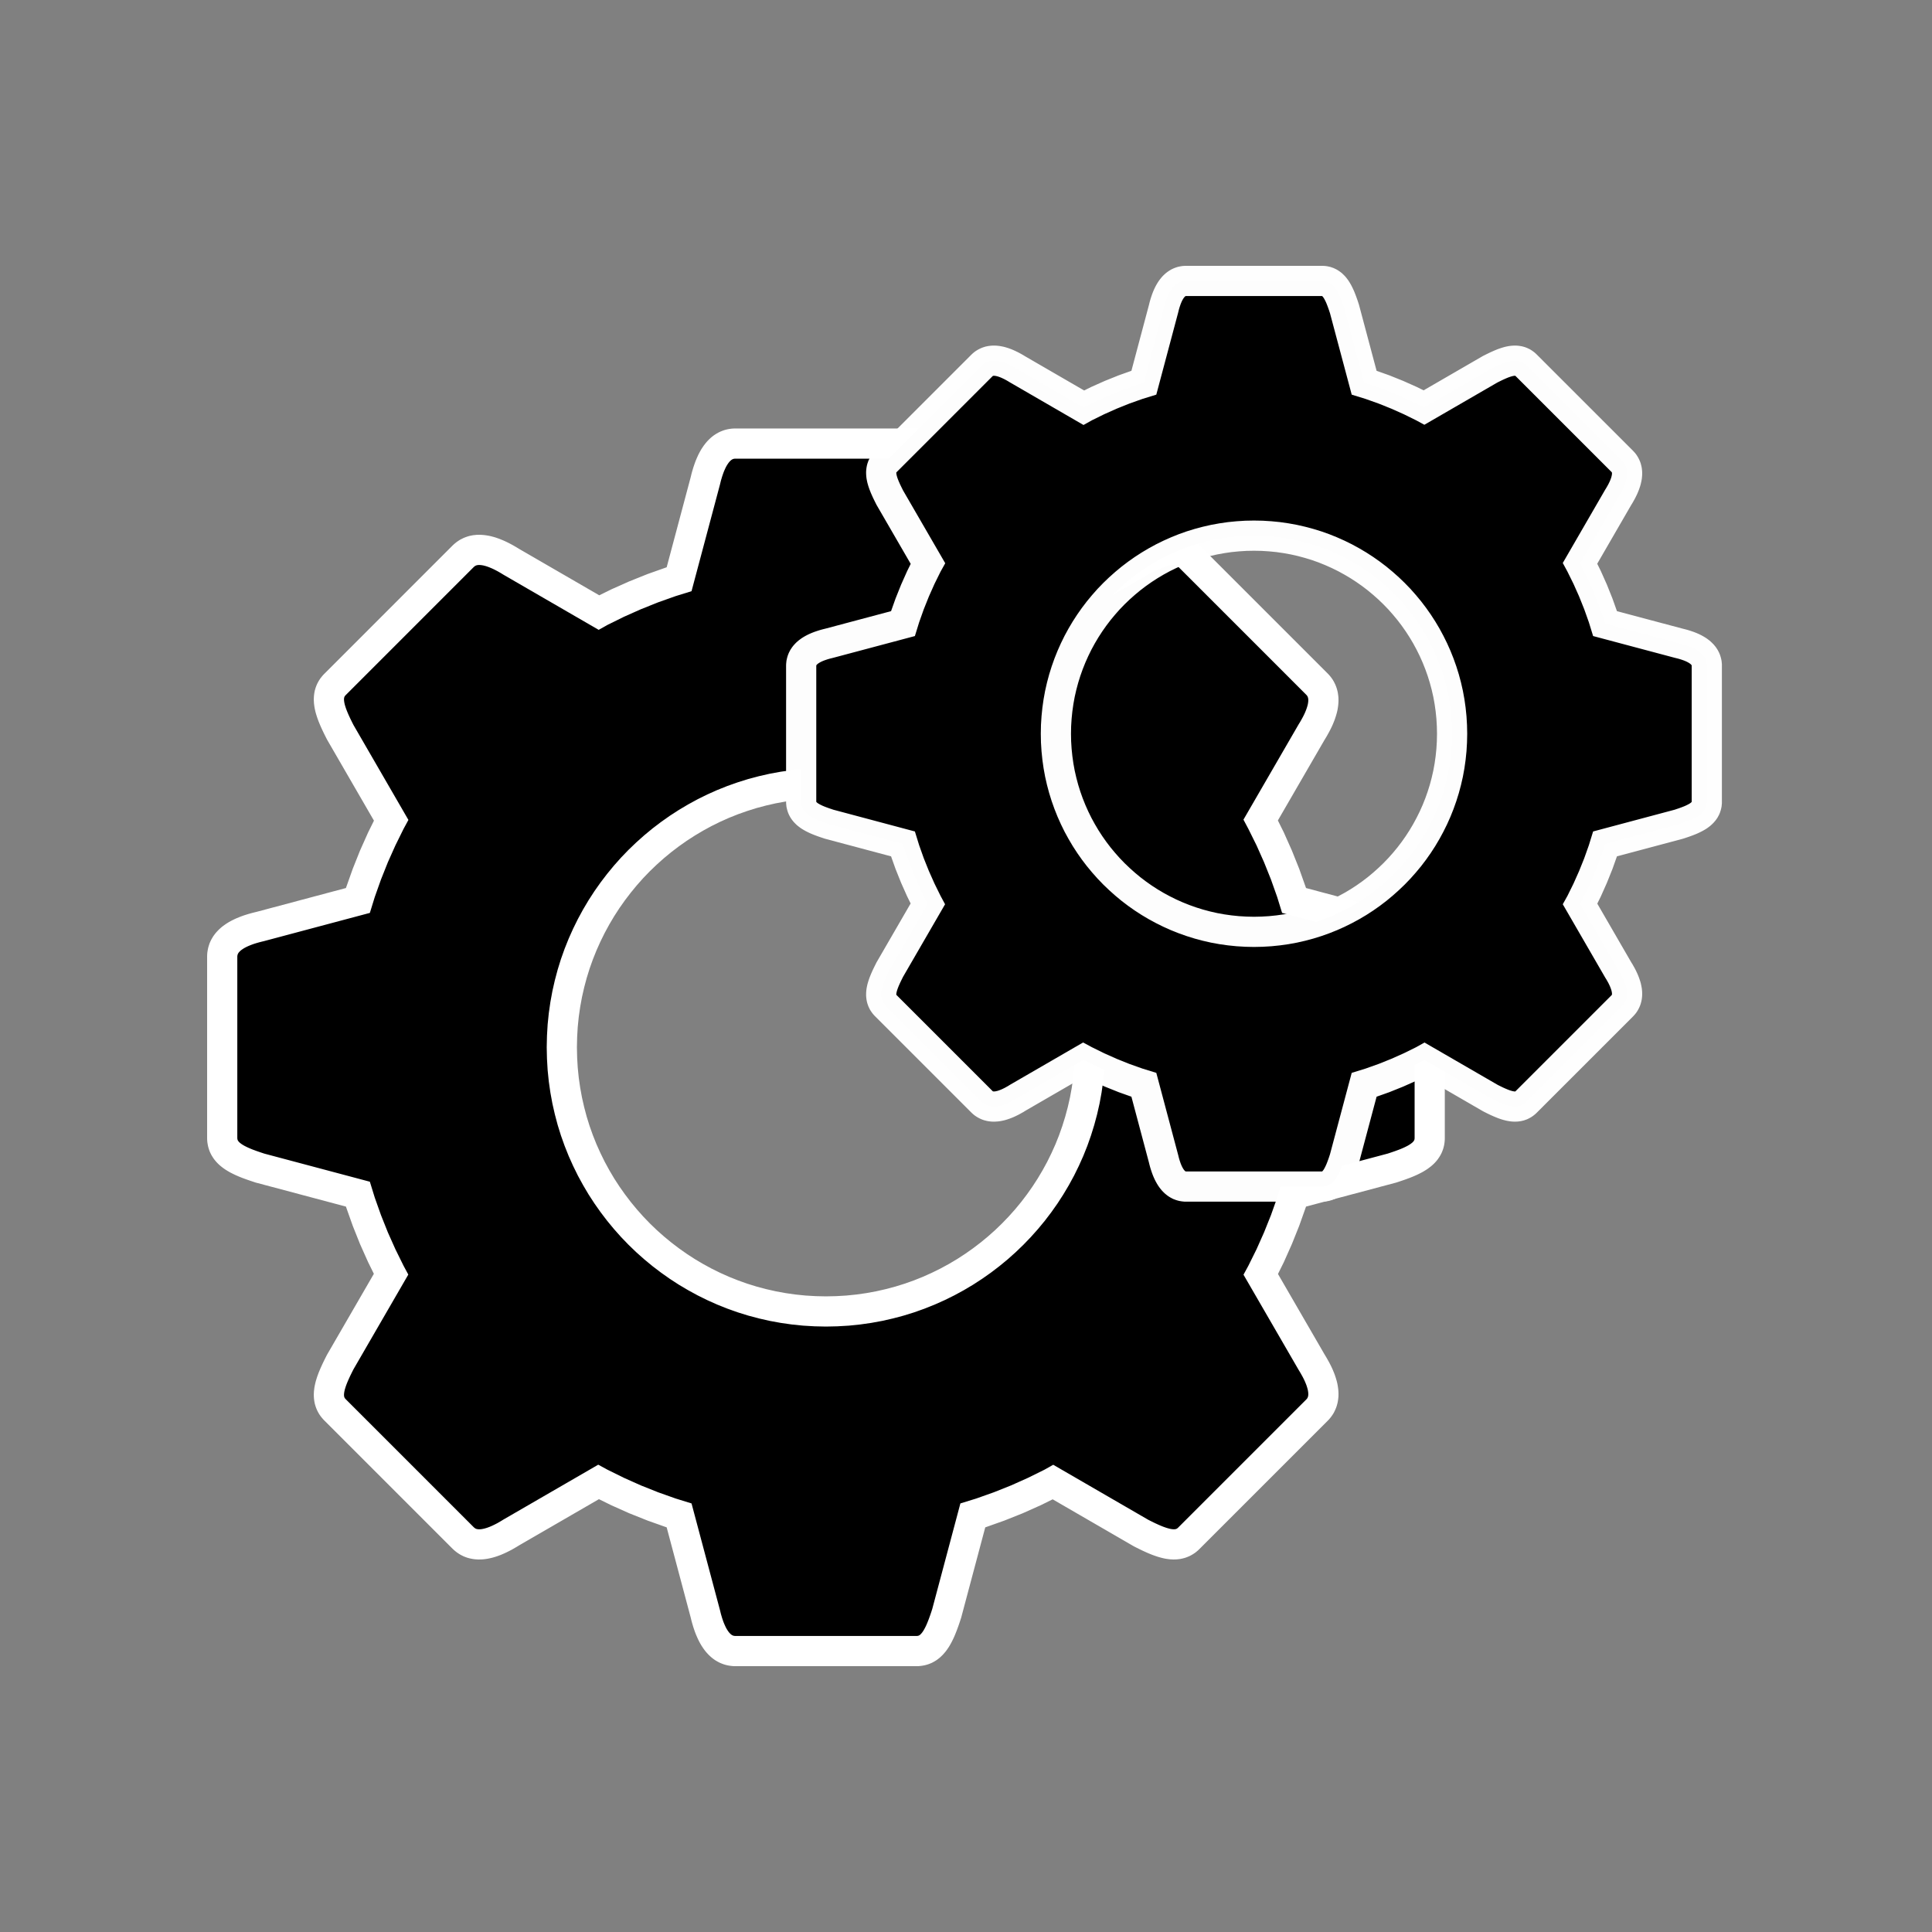
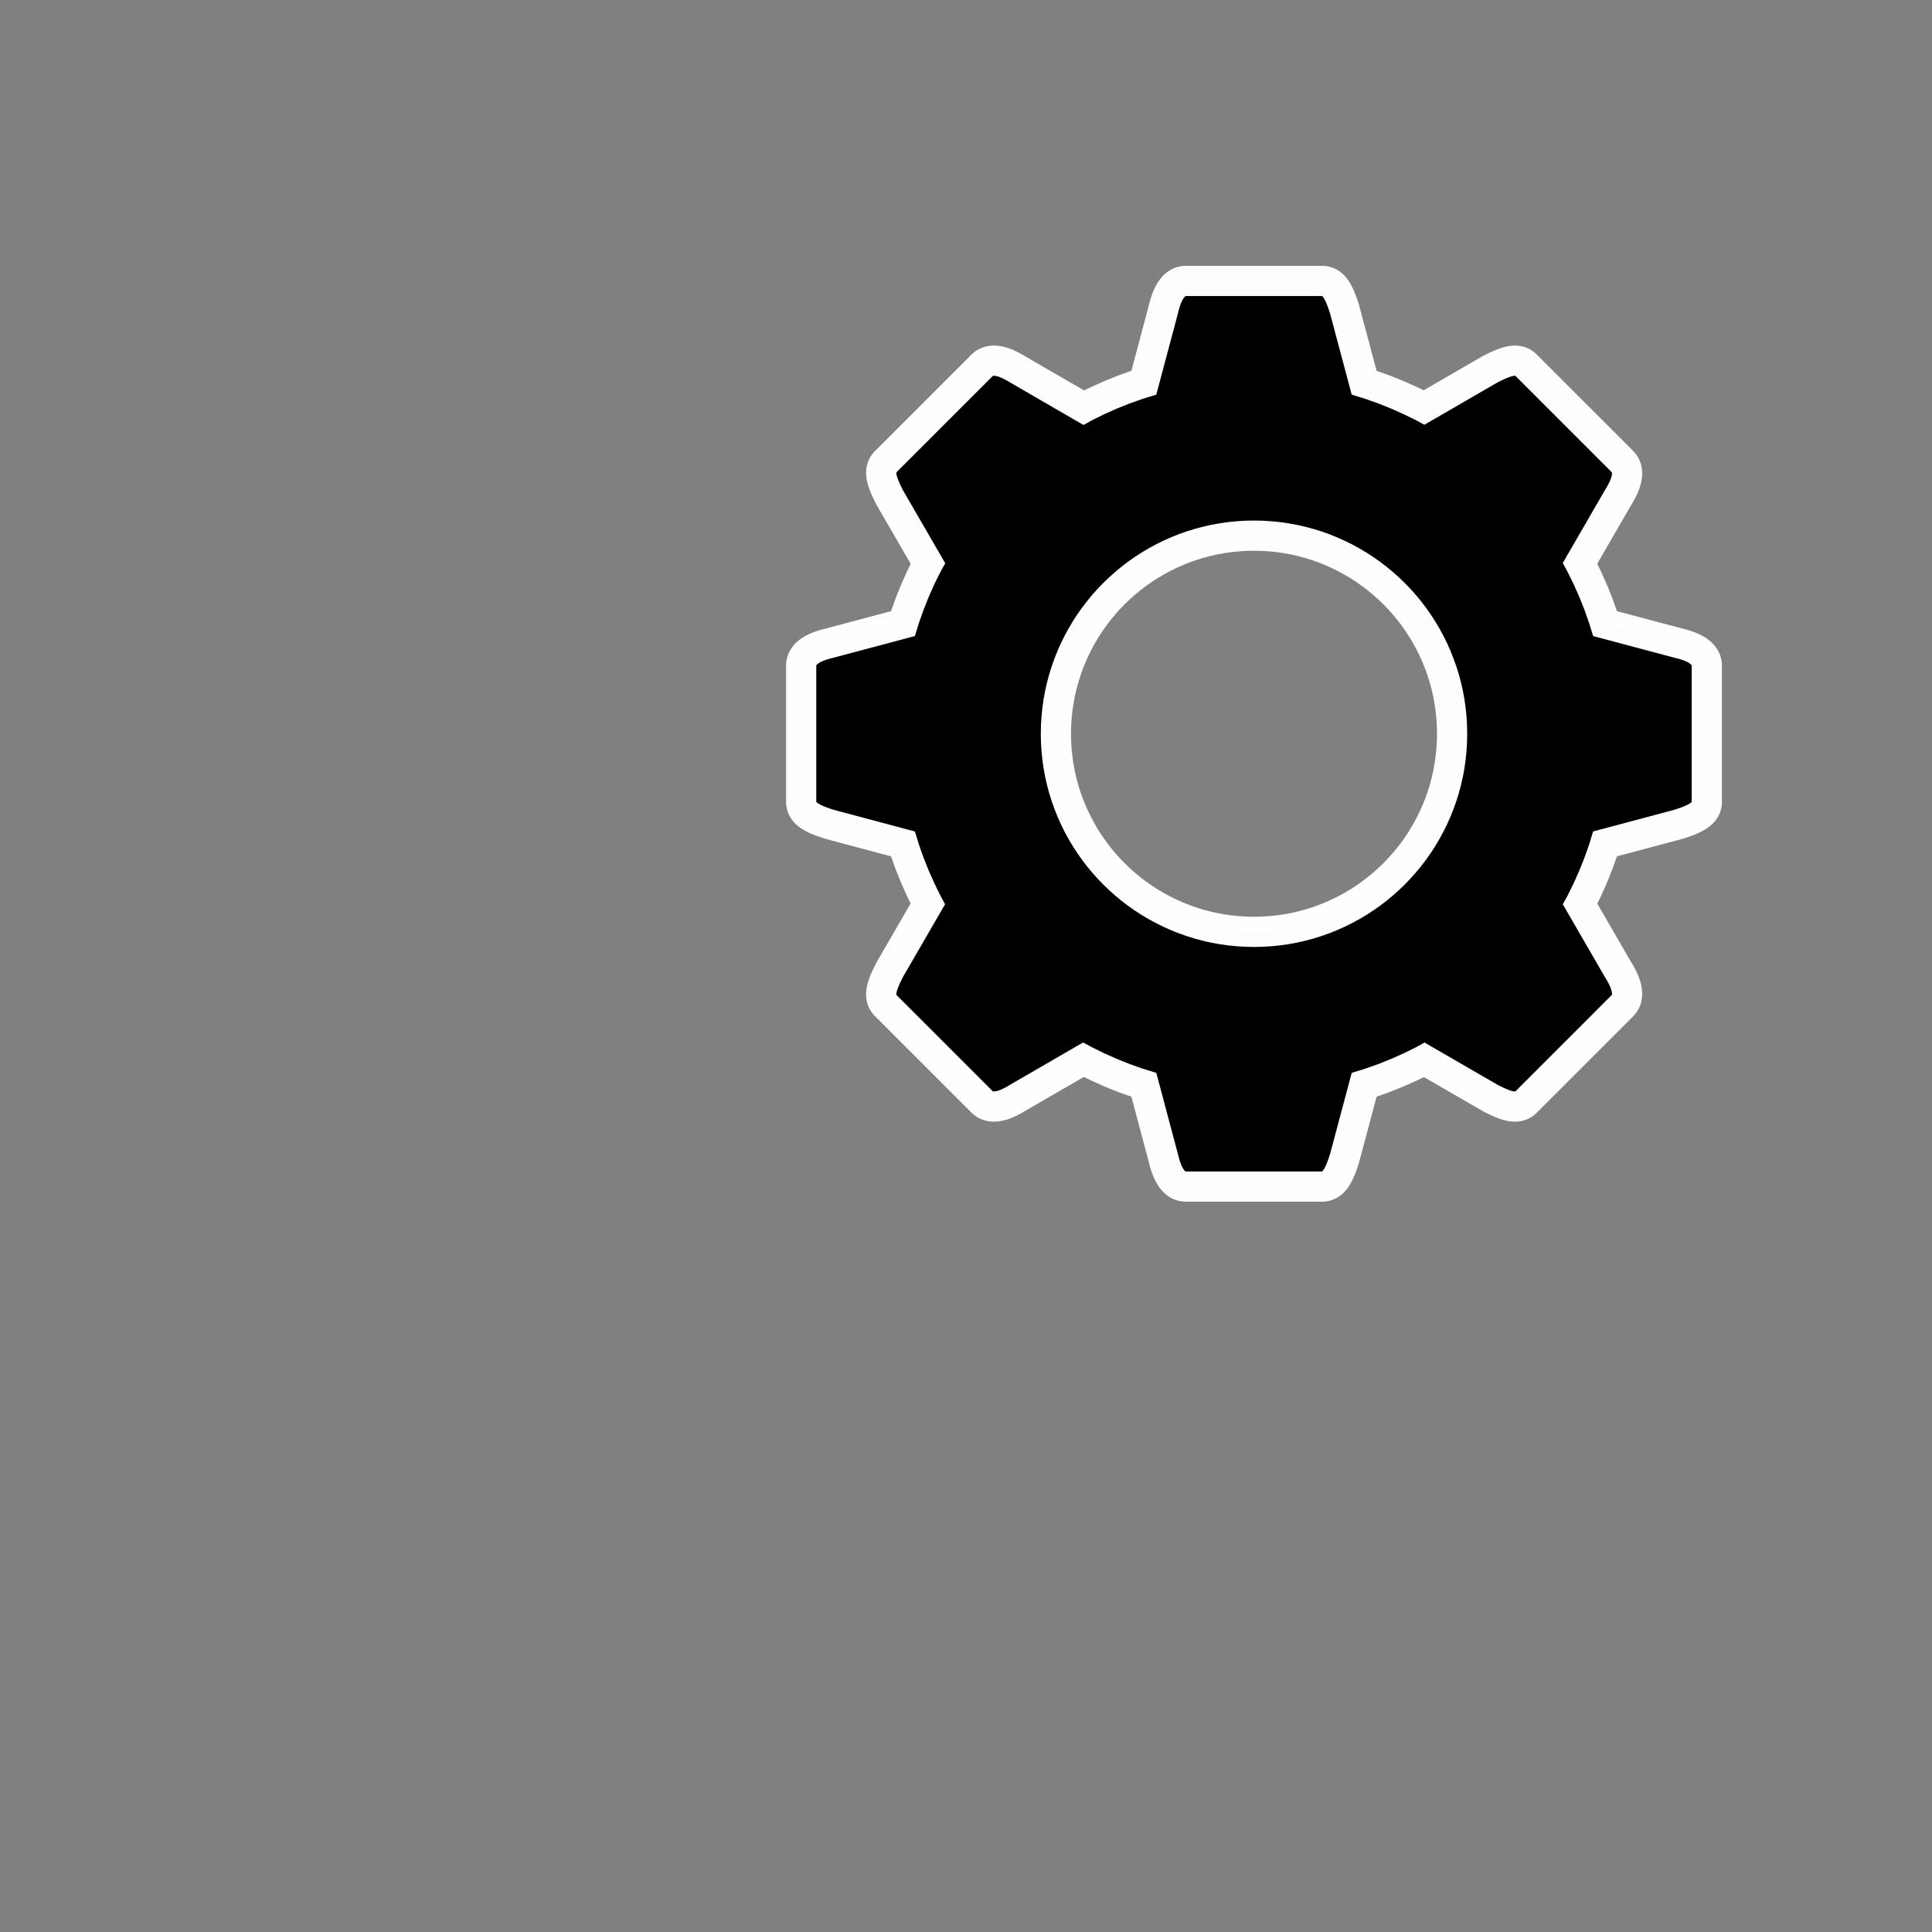
<svg xmlns="http://www.w3.org/2000/svg" xmlns:xlink="http://www.w3.org/1999/xlink" version="1.1" preserveAspectRatio="xMidYMid meet" viewBox="0 0 640 640" width="640" height="640">
  <rect x="0" y="0" width="640" height="640" fill="#808080" stroke="none" />
  <defs>
-     <path d="M304.42 146.98L304.8 147.03L305.17 147.1L305.54 147.19L305.89 147.3L306.23 147.43L306.56 147.57L306.88 147.74L307.19 147.92L307.49 148.12L307.78 148.33L308.07 148.56L308.34 148.81L308.61 149.07L308.87 149.35L309.12 149.64L309.37 149.95L309.61 150.27L309.84 150.6L310.07 150.95L310.29 151.3L310.5 151.67L310.71 152.06L310.92 152.45L311.12 152.85L311.32 153.27L311.51 153.69L311.7 154.13L311.88 154.57L312.06 155.03L312.24 155.49L312.42 155.96L312.59 156.43L312.77 156.92L312.94 157.41L313.11 157.91L313.28 158.41L313.44 158.92L313.61 159.44L322.26 191.88L324.98 192.72L330.98 194.85L336.87 197.21L342.64 199.78L348.29 202.57L348.76 202.82L377.91 185.95L378.39 185.71L378.87 185.46L379.35 185.23L379.82 184.99L380.29 184.77L380.75 184.55L381.22 184.33L381.67 184.13L382.13 183.93L382.57 183.74L383.02 183.55L383.46 183.38L383.9 183.21L384.33 183.06L384.76 182.91L385.18 182.78L385.6 182.66L386.01 182.55L386.42 182.45L386.83 182.37L387.23 182.3L387.62 182.24L388.01 182.2L388.4 182.17L388.78 182.16L389.15 182.16L389.52 182.18L389.88 182.22L390.24 182.28L390.6 182.35L390.95 182.44L391.29 182.55L391.62 182.68L391.96 182.83L392.28 183L392.6 183.19L392.92 183.41L393.22 183.64L393.53 183.9L393.82 184.18L436.25 226.61L436.53 226.91L436.79 227.21L437.03 227.52L437.25 227.84L437.45 228.17L437.62 228.5L437.78 228.84L437.92 229.19L438.04 229.54L438.14 229.9L438.23 230.26L438.29 230.63L438.34 231.01L438.38 231.39L438.39 231.77L438.39 232.16L438.37 232.56L438.34 232.96L438.29 233.36L438.23 233.77L438.16 234.19L438.07 234.6L437.96 235.02L437.84 235.45L437.71 235.87L437.57 236.3L437.42 236.73L437.25 237.17L437.07 237.61L436.89 238.05L436.69 238.49L436.48 238.93L436.26 239.38L436.03 239.82L435.79 240.27L435.54 240.72L435.29 241.17L435.03 241.62L434.76 242.07L434.48 242.52L417.63 271.62L417.97 272.26L420.77 277.91L423.34 283.68L425.7 289.57L427.83 295.57L428.67 298.29L461.11 306.94L461.63 307.06L462.14 307.19L462.64 307.32L463.14 307.46L463.63 307.6L464.12 307.75L464.59 307.9L465.06 308.06L465.52 308.23L465.98 308.4L466.42 308.58L466.86 308.76L467.28 308.95L467.7 309.15L468.1 309.35L468.49 309.56L468.88 309.77L469.25 310L469.6 310.23L469.95 310.47L470.28 310.71L470.6 310.96L470.91 311.22L471.2 311.49L471.48 311.77L471.74 312.05L471.99 312.34L472.22 312.64L472.43 312.95L472.63 313.27L472.81 313.6L472.98 313.93L473.12 314.27L473.25 314.63L473.36 314.99L473.45 315.36L473.52 315.74L473.57 316.13L473.6 316.53L473.61 316.94L473.61 376.94L473.6 377.34L473.57 377.74L473.52 378.12L473.45 378.5L473.36 378.86L473.25 379.21L473.12 379.55L472.98 379.88L472.81 380.2L472.63 380.51L472.43 380.81L472.22 381.11L471.99 381.39L471.74 381.67L471.48 381.94L471.2 382.2L470.91 382.45L470.6 382.69L470.28 382.93L469.95 383.17L469.6 383.39L469.25 383.61L468.88 383.83L468.49 384.04L468.1 384.24L467.7 384.44L467.28 384.64L466.86 384.83L466.42 385.02L465.98 385.21L465.52 385.39L465.06 385.57L464.59 385.74L464.12 385.92L463.63 386.09L463.14 386.26L462.64 386.43L462.14 386.6L461.63 386.77L461.11 386.94L428.67 395.58L427.83 398.3L425.7 404.3L423.34 410.19L420.77 415.96L417.97 421.61L417.66 422.18L434.48 451.23L434.76 451.69L435.03 452.14L435.29 452.59L435.54 453.04L435.79 453.48L436.03 453.93L436.26 454.38L436.48 454.82L436.69 455.27L436.89 455.71L437.07 456.15L437.25 456.58L437.42 457.02L437.57 457.45L437.71 457.88L437.84 458.31L437.96 458.73L438.07 459.15L438.16 459.57L438.23 459.98L438.29 460.39L438.34 460.79L438.37 461.19L438.39 461.59L438.39 461.98L438.38 462.37L438.34 462.75L438.29 463.12L438.23 463.49L438.14 463.86L438.04 464.22L437.92 464.57L437.78 464.91L437.62 465.25L437.45 465.59L437.25 465.91L437.03 466.23L436.79 466.54L436.53 466.85L436.25 467.14L393.82 509.57L393.53 509.85L393.22 510.11L392.92 510.35L392.6 510.56L392.28 510.75L391.96 510.92L391.62 511.07L391.29 511.2L390.95 511.31L390.6 511.4L390.24 511.48L389.88 511.53L389.52 511.57L389.15 511.59L388.78 511.6L388.4 511.58L388.01 511.56L387.62 511.51L387.23 511.46L386.83 511.39L386.42 511.3L386.01 511.2L385.6 511.09L385.18 510.97L384.76 510.84L384.33 510.69L383.9 510.54L383.46 510.38L383.02 510.2L382.57 510.02L382.13 509.83L381.67 509.63L381.22 509.42L380.75 509.21L380.29 508.99L379.82 508.76L379.35 508.53L378.87 508.29L378.39 508.05L377.91 507.8L348.86 490.98L348.29 491.3L342.64 494.09L336.87 496.67L330.98 499.02L324.98 501.15L322.26 501.99L313.61 534.44L313.44 534.95L313.28 535.46L313.11 535.96L312.94 536.46L312.77 536.95L312.59 537.44L312.42 537.92L312.24 538.39L312.06 538.85L311.88 539.3L311.7 539.74L311.51 540.18L311.32 540.6L311.12 541.02L310.92 541.42L310.71 541.82L310.5 542.2L310.29 542.57L310.07 542.93L309.84 543.27L309.61 543.61L309.37 543.93L309.12 544.23L308.87 544.52L308.61 544.8L308.34 545.06L308.07 545.31L307.78 545.54L307.49 545.76L307.19 545.95L306.88 546.13L306.56 546.3L306.23 546.44L305.89 546.57L305.54 546.68L305.17 546.77L304.8 546.84L304.42 546.89L304.02 546.93L303.61 546.94L243.61 546.94L243.2 546.93L242.8 546.89L242.41 546.84L242.03 546.77L241.66 546.68L241.3 546.57L240.95 546.44L240.61 546.3L240.27 546.13L239.95 545.95L239.63 545.76L239.32 545.54L239.02 545.31L238.73 545.06L238.45 544.8L238.17 544.52L237.9 544.23L237.64 543.93L237.39 543.61L237.14 543.27L236.91 542.93L236.67 542.57L236.45 542.2L236.23 541.82L236.02 541.42L235.82 541.02L235.63 540.6L235.44 540.18L235.25 539.74L235.07 539.3L234.9 538.85L234.74 538.39L234.58 537.92L234.42 537.44L234.28 536.95L234.13 536.46L233.99 535.96L233.86 535.46L233.74 534.95L233.61 534.44L224.96 501.99L222.25 501.15L216.25 499.02L210.36 496.67L204.59 494.09L198.93 491.3L198.25 490.93L169.31 507.68L168.86 507.96L168.41 508.23L167.96 508.49L167.51 508.75L167.07 509L166.62 509.23L166.17 509.46L165.73 509.68L165.28 509.89L164.84 510.09L164.4 510.28L163.97 510.46L163.53 510.62L163.1 510.78L162.67 510.92L162.24 511.05L161.82 511.17L161.4 511.27L160.98 511.36L160.57 511.44L160.16 511.5L159.76 511.55L159.36 511.58L158.96 511.59L158.57 511.6L158.18 511.58L157.8 511.55L157.43 511.5L157.06 511.43L156.69 511.35L156.33 511.25L155.98 511.13L155.63 510.99L155.3 510.83L154.96 510.65L154.64 510.45L154.32 510.23L154.01 509.99L153.7 509.73L153.4 509.45L110.98 467.03L110.7 466.73L110.44 466.43L110.2 466.12L109.99 465.81L109.8 465.49L109.63 465.16L109.48 464.83L109.35 464.49L109.24 464.15L109.14 463.8L109.07 463.45L109.02 463.09L108.98 462.72L108.96 462.35L108.95 461.98L108.97 461.6L108.99 461.22L109.04 460.83L109.09 460.43L109.16 460.03L109.25 459.63L109.34 459.22L109.45 458.8L109.58 458.38L109.71 457.96L109.85 457.53L110.01 457.1L110.17 456.66L110.35 456.22L110.53 455.78L110.72 455.33L110.92 454.88L111.13 454.42L111.34 453.96L111.56 453.49L111.79 453.03L112.02 452.55L112.26 452.08L112.5 451.6L112.75 451.12L129.53 422.13L129.25 421.61L126.46 415.96L123.88 410.19L121.53 404.3L119.4 398.3L118.56 395.58L86.11 386.94L85.6 386.77L85.09 386.6L84.58 386.43L84.09 386.26L83.59 386.09L83.11 385.92L82.63 385.74L82.16 385.57L81.7 385.39L81.25 385.21L80.81 385.02L80.37 384.83L79.95 384.64L79.53 384.44L79.13 384.24L78.73 384.04L78.35 383.83L77.98 383.61L77.62 383.39L77.28 383.17L76.94 382.93L76.62 382.69L76.32 382.45L76.03 382.2L75.75 381.94L75.49 381.67L75.24 381.39L75.01 381.11L74.79 380.81L74.6 380.51L74.41 380.2L74.25 379.88L74.1 379.55L73.98 379.21L73.87 378.86L73.78 378.5L73.71 378.12L73.65 377.74L73.62 377.34L73.61 376.94L73.61 316.94L73.62 316.53L73.65 316.13L73.71 315.74L73.78 315.36L73.87 314.99L73.98 314.63L74.1 314.27L74.25 313.93L74.41 313.6L74.6 313.27L74.79 312.95L75.01 312.64L75.24 312.34L75.49 312.05L75.75 311.77L76.03 311.49L76.32 311.22L76.62 310.96L76.94 310.71L77.28 310.47L77.62 310.23L77.98 310L78.35 309.77L78.73 309.56L79.13 309.35L79.53 309.15L79.95 308.95L80.37 308.76L80.81 308.58L81.25 308.4L81.7 308.23L82.16 308.06L82.63 307.9L83.11 307.75L83.59 307.6L84.09 307.46L84.58 307.32L85.09 307.19L85.6 307.06L86.11 306.94L118.56 298.29L119.4 295.57L121.53 289.57L123.88 283.68L126.46 277.91L129.25 272.26L129.56 271.69L112.75 242.64L112.5 242.16L112.26 241.68L112.02 241.2L111.79 240.73L111.56 240.26L111.34 239.79L111.13 239.33L110.92 238.88L110.72 238.42L110.53 237.97L110.35 237.53L110.17 237.09L110.01 236.65L109.85 236.22L109.71 235.79L109.58 235.37L109.45 234.95L109.34 234.54L109.25 234.13L109.16 233.72L109.09 233.32L109.04 232.93L108.99 232.54L108.97 232.15L108.95 231.77L108.96 231.4L108.98 231.03L109.02 230.66L109.07 230.31L109.14 229.95L109.24 229.6L109.35 229.26L109.48 228.92L109.63 228.59L109.8 228.27L109.99 227.95L110.2 227.63L110.44 227.33L110.7 227.02L110.98 226.73L153.4 184.3L153.7 184.02L154.01 183.76L154.32 183.52L154.64 183.3L154.96 183.1L155.3 182.93L155.63 182.77L155.98 182.63L156.33 182.51L156.69 182.4L157.06 182.32L157.43 182.25L157.8 182.21L158.18 182.17L158.57 182.16L158.96 182.16L159.36 182.18L159.76 182.21L160.16 182.26L160.57 182.32L160.98 182.39L161.4 182.48L161.82 182.59L162.24 182.7L162.67 182.83L163.1 182.98L163.53 183.13L163.97 183.3L164.4 183.48L164.84 183.66L165.28 183.86L165.73 184.07L166.17 184.29L166.62 184.52L167.07 184.76L167.51 185L167.96 185.26L168.41 185.52L168.86 185.79L169.31 186.07L198.36 202.89L198.93 202.57L204.59 199.78L210.36 197.21L216.25 194.85L222.25 192.72L224.96 191.88L233.61 159.44L233.74 158.92L233.86 158.41L233.99 157.91L234.13 157.41L234.28 156.92L234.42 156.43L234.58 155.96L234.74 155.49L234.9 155.03L235.07 154.57L235.25 154.13L235.44 153.69L235.63 153.27L235.82 152.85L236.02 152.45L236.23 152.06L236.45 151.67L236.67 151.3L236.91 150.95L237.14 150.6L237.39 150.27L237.64 149.95L237.9 149.64L238.17 149.35L238.45 149.07L238.73 148.81L239.02 148.56L239.32 148.33L239.63 148.12L239.95 147.92L240.27 147.74L240.61 147.57L240.95 147.43L241.3 147.3L241.66 147.19L242.03 147.1L242.41 147.03L242.8 146.98L243.2 146.95L243.61 146.94L303.61 146.94L304.02 146.95L304.42 146.98ZM266.44 259.73L262.91 260.08L259.42 260.58L255.98 261.21L252.59 261.98L249.24 262.87L245.96 263.9L242.73 265.04L239.55 266.31L236.44 267.7L233.4 269.2L230.43 270.82L227.52 272.55L224.69 274.38L221.94 276.32L219.26 278.36L216.67 280.5L214.16 282.74L211.74 285.06L209.41 287.48L207.18 289.99L205.04 292.59L203 295.26L201.06 298.01L199.22 300.85L197.5 303.75L195.88 306.73L194.38 309.77L192.99 312.88L191.72 316.05L190.57 319.28L189.55 322.57L188.66 325.91L187.89 329.3L187.26 332.74L186.76 336.23L186.4 339.76L186.19 343.33L186.11 346.94L186.19 350.54L186.4 354.11L186.76 357.64L187.26 361.13L187.89 364.57L188.66 367.96L189.55 371.31L190.57 374.59L191.72 377.82L192.99 381L194.38 384.1L195.88 387.15L197.5 390.12L199.22 393.03L201.06 395.86L203 398.61L205.04 401.29L207.18 403.88L209.41 406.39L211.74 408.81L214.16 411.14L216.67 413.37L219.26 415.51L221.94 417.55L224.69 419.49L227.52 421.33L230.43 423.05L233.4 424.67L236.44 426.17L239.55 427.56L242.73 428.83L245.96 429.98L249.24 431L252.59 431.89L255.98 432.66L259.42 433.29L262.91 433.79L266.44 434.15L270.01 434.36L273.61 434.44L277.22 434.36L280.79 434.15L284.32 433.79L287.81 433.29L291.25 432.66L294.64 431.89L297.98 431L301.27 429.98L304.5 428.83L307.67 427.56L310.78 426.17L313.82 424.67L316.8 423.05L319.7 421.33L322.53 419.49L325.29 417.55L327.96 415.51L330.56 413.37L333.06 411.14L335.48 408.81L337.81 406.39L340.05 403.88L342.19 401.29L344.23 398.61L346.17 395.86L348 393.03L349.73 390.12L351.35 387.15L352.85 384.1L354.24 381L355.51 377.82L356.65 374.59L357.67 371.31L358.57 367.96L359.34 364.57L359.97 361.13L360.46 357.64L360.82 354.11L361.04 350.54L361.11 346.94L361.04 343.33L360.82 339.76L360.46 336.23L359.97 332.74L359.34 329.3L358.57 325.91L357.67 322.57L356.65 319.28L355.51 316.05L354.24 312.88L352.85 309.77L351.35 306.73L349.73 303.75L348 300.85L346.17 298.01L344.23 295.26L342.19 292.59L340.05 289.99L337.81 287.48L335.48 285.06L333.06 282.74L330.56 280.5L327.96 278.36L325.29 276.32L322.53 274.38L319.7 272.55L316.8 270.82L313.82 269.2L310.78 267.7L307.67 266.31L304.5 265.04L301.27 263.9L297.98 262.87L294.64 261.98L291.25 261.21L287.81 260.58L284.32 260.08L280.79 259.73L277.22 259.51L273.61 259.44L270.01 259.51L266.44 259.73Z" id="b2lqZB2gDM" />
    <path d="M438.51 93.09L438.8 93.13L439.08 93.19L439.35 93.25L439.61 93.34L439.87 93.43L440.11 93.54L440.35 93.66L440.59 93.8L440.81 93.95L441.03 94.11L441.25 94.28L441.45 94.47L441.65 94.67L441.85 94.87L442.04 95.09L442.22 95.32L442.4 95.56L442.58 95.81L442.75 96.07L442.91 96.34L443.07 96.62L443.23 96.9L443.38 97.2L443.53 97.5L443.68 97.81L443.83 98.13L443.97 98.46L444.11 98.79L444.24 99.13L444.38 99.48L444.51 99.83L444.64 100.19L444.77 100.55L444.9 100.92L445.03 101.29L445.15 101.67L445.28 102.05L445.4 102.44L451.89 126.77L453.93 127.4L458.43 129L462.84 130.77L467.17 132.7L471.41 134.79L471.76 134.98L493.63 122.32L493.99 122.14L494.35 121.96L494.71 121.78L495.06 121.61L495.41 121.44L495.76 121.27L496.11 121.11L496.45 120.96L496.79 120.81L497.13 120.66L497.46 120.53L497.79 120.39L498.12 120.27L498.44 120.16L498.76 120.05L499.08 119.95L499.39 119.86L499.7 119.77L500.01 119.7L500.31 119.64L500.61 119.58L500.91 119.54L501.2 119.51L501.49 119.49L501.78 119.48L502.06 119.48L502.34 119.5L502.61 119.53L502.88 119.57L503.14 119.62L503.4 119.69L503.66 119.77L503.91 119.87L504.16 119.99L504.41 120.11L504.65 120.26L504.88 120.42L505.11 120.59L505.34 120.79L505.56 121L537.38 152.82L537.59 153.04L537.79 153.27L537.97 153.5L538.13 153.74L538.28 153.99L538.41 154.24L538.53 154.49L538.64 154.75L538.73 155.01L538.8 155.28L538.87 155.56L538.92 155.83L538.95 156.12L538.98 156.4L538.99 156.69L538.99 156.98L538.98 157.28L538.95 157.58L538.92 157.89L538.87 158.19L538.81 158.5L538.74 158.81L538.67 159.13L538.58 159.45L538.48 159.77L538.37 160.09L538.26 160.41L538.13 160.74L538 161.07L537.86 161.4L537.71 161.73L537.55 162.06L537.39 162.39L537.22 162.73L537.04 163.06L536.85 163.4L536.66 163.74L536.47 164.07L536.26 164.41L536.05 164.75L523.42 186.58L523.68 187.06L525.77 191.29L527.7 195.62L529.47 200.04L531.07 204.54L531.7 206.58L556.03 213.06L556.42 213.16L556.8 213.25L557.18 213.35L557.55 213.45L557.92 213.56L558.28 213.67L558.64 213.79L558.99 213.91L559.34 214.03L559.68 214.16L560.01 214.29L560.34 214.43L560.66 214.57L560.97 214.72L561.27 214.87L561.56 215.03L561.85 215.19L562.13 215.36L562.4 215.53L562.66 215.71L562.91 215.9L563.15 216.08L563.38 216.28L563.59 216.48L563.8 216.69L564 216.9L564.18 217.12L564.36 217.34L564.52 217.58L564.67 217.81L564.8 218.06L564.93 218.31L565.04 218.57L565.13 218.83L565.21 219.1L565.28 219.38L565.34 219.67L565.37 219.96L565.4 220.26L565.4 220.56L565.4 265.56L565.4 265.87L565.37 266.17L565.34 266.45L565.28 266.73L565.21 267.01L565.13 267.27L565.04 267.52L564.93 267.77L564.8 268.01L564.67 268.25L564.52 268.47L564.36 268.69L564.18 268.9L564 269.11L563.8 269.31L563.59 269.51L563.38 269.7L563.15 269.88L562.91 270.06L562.66 270.24L562.4 270.41L562.13 270.57L561.85 270.73L561.56 270.89L561.27 271.04L560.97 271.19L560.66 271.34L560.34 271.49L560.01 271.63L559.68 271.77L559.34 271.9L558.99 272.04L558.64 272.17L558.28 272.3L557.92 272.43L557.55 272.56L557.18 272.68L556.8 272.81L556.42 272.94L556.03 273.06L531.7 279.55L531.07 281.59L529.47 286.09L527.7 290.5L525.77 294.83L523.68 299.07L523.44 299.5L536.05 321.29L536.26 321.63L536.47 321.96L536.66 322.3L536.85 322.64L537.04 322.97L537.22 323.31L537.39 323.64L537.55 323.98L537.71 324.31L537.86 324.64L538 324.97L538.13 325.3L538.26 325.63L538.37 325.95L538.48 326.27L538.58 326.59L538.67 326.91L538.74 327.22L538.81 327.54L538.87 327.85L538.92 328.15L538.95 328.46L538.98 328.76L538.99 329.05L538.99 329.35L538.98 329.64L538.95 329.92L538.92 330.2L538.87 330.48L538.8 330.75L538.73 331.02L538.64 331.29L538.53 331.55L538.41 331.8L538.28 332.05L538.13 332.3L537.97 332.54L537.79 332.77L537.59 333L537.38 333.22L505.56 365.04L505.34 365.25L505.11 365.44L504.88 365.62L504.65 365.78L504.41 365.92L504.16 366.05L503.91 366.17L503.66 366.26L503.4 366.35L503.14 366.41L502.88 366.47L502.61 366.51L502.34 366.54L502.06 366.55L501.78 366.56L501.49 366.55L501.2 366.53L500.91 366.5L500.61 366.45L500.31 366.4L500.01 366.34L499.7 366.26L499.39 366.18L499.08 366.09L498.76 365.99L498.44 365.88L498.12 365.77L497.79 365.64L497.46 365.51L497.13 365.37L496.79 365.23L496.45 365.08L496.11 364.93L495.76 364.77L495.41 364.6L495.06 364.43L494.71 364.26L494.35 364.08L493.99 363.9L493.63 363.71L471.84 351.1L471.41 351.34L467.17 353.43L462.84 355.36L458.43 357.13L453.93 358.73L451.89 359.36L445.4 383.69L445.28 384.07L445.15 384.46L445.03 384.83L444.9 385.21L444.77 385.58L444.64 385.94L444.51 386.3L444.38 386.65L444.24 387L444.11 387.34L443.97 387.67L443.83 388L443.68 388.31L443.53 388.63L443.38 388.93L443.23 389.22L443.07 389.51L442.91 389.79L442.75 390.06L442.58 390.32L442.4 390.57L442.22 390.81L442.04 391.04L441.85 391.25L441.65 391.46L441.45 391.66L441.25 391.84L441.03 392.02L440.81 392.18L440.59 392.33L440.35 392.46L440.11 392.59L439.87 392.69L439.61 392.79L439.35 392.87L439.08 392.94L438.8 392.99L438.51 393.03L438.21 393.06L437.9 393.06L392.9 393.06L392.6 393.06L392.3 393.03L392.01 392.99L391.72 392.94L391.44 392.87L391.17 392.79L390.91 392.69L390.65 392.59L390.4 392.46L390.16 392.33L389.92 392.18L389.69 392.02L389.46 391.84L389.24 391.66L389.03 391.46L388.82 391.25L388.62 391.04L388.43 390.81L388.24 390.57L388.05 390.32L387.87 390.06L387.7 389.79L387.53 389.51L387.37 389.22L387.21 388.93L387.06 388.63L386.91 388.31L386.77 388L386.63 387.67L386.5 387.34L386.37 387L386.25 386.65L386.13 386.3L386.01 385.94L385.9 385.58L385.79 385.21L385.69 384.83L385.59 384.46L385.5 384.07L385.4 383.69L378.92 359.36L376.88 358.73L372.38 357.13L367.97 355.36L363.64 353.43L359.4 351.34L358.88 351.06L337.18 363.62L336.84 363.83L336.51 364.04L336.17 364.23L335.83 364.42L335.49 364.61L335.16 364.79L334.82 364.96L334.49 365.12L334.16 365.28L333.83 365.43L333.5 365.57L333.17 365.7L332.84 365.83L332.52 365.94L332.2 366.05L331.88 366.15L331.56 366.24L331.24 366.31L330.93 366.38L330.62 366.44L330.32 366.49L330.01 366.52L329.71 366.54L329.42 366.56L329.12 366.56L328.83 366.55L328.55 366.52L328.26 366.49L327.99 366.44L327.71 366.37L327.45 366.3L327.18 366.21L326.92 366.1L326.67 365.98L326.42 365.85L326.17 365.7L325.93 365.54L325.7 365.36L325.47 365.16L325.25 364.95L293.43 333.13L293.22 332.91L293.02 332.68L292.85 332.45L292.69 332.22L292.54 331.98L292.42 331.73L292.3 331.48L292.21 331.23L292.12 330.97L292.05 330.71L292 330.45L291.96 330.18L291.93 329.9L291.91 329.63L291.91 329.35L291.92 329.06L291.94 328.77L291.97 328.48L292.01 328.18L292.07 327.88L292.13 327.58L292.2 327.27L292.29 326.96L292.38 326.65L292.48 326.33L292.59 326.01L292.7 325.69L292.83 325.36L292.96 325.03L293.09 324.7L293.24 324.36L293.39 324.02L293.54 323.68L293.7 323.33L293.87 322.98L294.04 322.63L294.21 322.28L294.39 321.92L294.57 321.56L294.75 321.2L307.34 299.46L307.13 299.07L305.04 294.83L303.11 290.5L301.34 286.09L299.74 281.59L299.11 279.55L274.78 273.06L274.39 272.94L274.01 272.81L273.63 272.68L273.26 272.56L272.89 272.43L272.53 272.3L272.17 272.17L271.82 272.04L271.47 271.9L271.13 271.77L270.8 271.63L270.47 271.49L270.15 271.34L269.84 271.19L269.54 271.04L269.24 270.89L268.96 270.73L268.68 270.57L268.41 270.41L268.15 270.24L267.9 270.06L267.66 269.88L267.43 269.7L267.21 269.51L267.01 269.31L266.81 269.11L266.62 268.9L266.45 268.69L266.29 268.47L266.14 268.25L266.01 268.01L265.88 267.77L265.77 267.52L265.68 267.27L265.6 267.01L265.53 266.73L265.47 266.45L265.44 266.17L265.41 265.87L265.4 265.56L265.4 220.56L265.41 220.26L265.44 219.96L265.47 219.67L265.53 219.38L265.6 219.1L265.68 218.83L265.77 218.57L265.88 218.31L266.01 218.06L266.14 217.81L266.29 217.58L266.45 217.34L266.62 217.12L266.81 216.9L267.01 216.69L267.21 216.48L267.43 216.28L267.66 216.08L267.9 215.9L268.15 215.71L268.41 215.53L268.68 215.36L268.96 215.19L269.24 215.03L269.54 214.87L269.84 214.72L270.15 214.57L270.47 214.43L270.8 214.29L271.13 214.16L271.47 214.03L271.82 213.91L272.17 213.79L272.53 213.67L272.89 213.56L273.26 213.45L273.63 213.35L274.01 213.25L274.39 213.16L274.78 213.06L299.11 206.58L299.74 204.54L301.34 200.04L303.11 195.62L305.04 191.29L307.13 187.06L307.37 186.63L294.75 164.84L294.57 164.48L294.39 164.12L294.21 163.76L294.04 163.41L293.87 163.06L293.7 162.71L293.54 162.36L293.39 162.02L293.24 161.68L293.09 161.34L292.96 161.01L292.83 160.68L292.7 160.35L292.59 160.03L292.48 159.71L292.38 159.39L292.29 159.07L292.2 158.76L292.13 158.46L292.07 158.15L292.01 157.85L291.97 157.56L291.94 157.27L291.92 156.98L291.91 156.69L291.91 156.41L291.93 156.13L291.96 155.86L292 155.59L292.05 155.33L292.12 155.06L292.21 154.81L292.3 154.55L292.42 154.31L292.54 154.06L292.69 153.82L292.85 153.59L293.02 153.36L293.22 153.13L293.43 152.91L325.25 121.09L325.47 120.88L325.7 120.68L325.93 120.5L326.17 120.34L326.42 120.19L326.67 120.06L326.92 119.94L327.18 119.83L327.45 119.74L327.71 119.66L327.99 119.6L328.26 119.55L328.55 119.52L328.83 119.49L329.12 119.48L329.42 119.48L329.71 119.49L330.01 119.52L330.32 119.55L330.62 119.6L330.93 119.66L331.24 119.72L331.56 119.8L331.88 119.89L332.2 119.99L332.52 120.09L332.84 120.21L333.17 120.33L333.5 120.47L333.83 120.61L334.16 120.76L334.49 120.92L334.82 121.08L335.16 121.25L335.49 121.43L335.83 121.61L336.17 121.81L336.51 122L336.84 122.21L337.18 122.41L358.97 135.03L359.4 134.79L363.64 132.7L367.97 130.77L372.38 129L376.88 127.4L378.92 126.77L385.4 102.44L385.5 102.05L385.59 101.67L385.69 101.29L385.79 100.92L385.9 100.55L386.01 100.19L386.13 99.83L386.25 99.48L386.37 99.13L386.5 98.79L386.63 98.46L386.77 98.13L386.91 97.81L387.06 97.5L387.21 97.2L387.37 96.9L387.53 96.62L387.7 96.34L387.87 96.07L388.05 95.81L388.24 95.56L388.43 95.32L388.62 95.09L388.82 94.87L389.03 94.67L389.24 94.47L389.46 94.28L389.69 94.11L389.92 93.95L390.16 93.8L390.4 93.66L390.65 93.54L390.91 93.43L391.17 93.34L391.44 93.25L391.72 93.19L392.01 93.13L392.3 93.09L392.6 93.07L392.9 93.06L437.9 93.06L438.21 93.07L438.51 93.09ZM410.02 177.66L407.38 177.92L404.76 178.3L402.18 178.77L399.63 179.35L397.13 180.02L394.66 180.78L392.24 181.64L389.86 182.6L387.53 183.64L385.25 184.76L383.01 185.98L380.84 187.27L378.71 188.65L376.65 190.1L374.64 191.63L372.7 193.24L370.82 194.91L369 196.66L367.25 198.47L365.58 200.36L363.97 202.3L362.44 204.31L360.99 206.37L359.61 208.5L358.32 210.67L357.1 212.91L355.98 215.19L354.94 217.52L353.99 219.9L353.13 222.32L352.36 224.79L351.69 227.29L351.11 229.84L350.64 232.42L350.27 235.03L350 237.68L349.83 240.36L349.78 243.06L349.83 245.77L350 248.45L350.27 251.09L350.64 253.71L351.11 256.29L351.69 258.83L352.36 261.34L353.13 263.81L353.99 266.23L354.94 268.61L355.98 270.94L357.1 273.22L358.32 275.45L359.61 277.63L360.99 279.76L362.44 281.82L363.97 283.83L365.58 285.77L367.25 287.65L369 289.47L370.82 291.21L372.7 292.89L374.64 294.5L376.65 296.03L378.71 297.48L380.84 298.86L383.01 300.15L385.25 301.36L387.53 302.49L389.86 303.53L392.24 304.48L394.66 305.34L397.13 306.11L399.63 306.78L402.18 307.36L404.76 307.83L407.38 308.2L410.02 308.47L412.7 308.63L415.4 308.69L418.11 308.63L420.79 308.47L423.43 308.2L426.05 307.83L428.63 307.36L431.18 306.78L433.68 306.11L436.15 305.34L438.57 304.48L440.95 303.53L443.28 302.49L445.56 301.36L447.79 300.15L449.97 298.86L452.1 297.48L454.16 296.03L456.17 294.5L458.11 292.89L459.99 291.21L461.81 289.47L463.56 287.65L465.23 285.77L466.84 283.83L468.37 281.82L469.82 279.76L471.2 277.63L472.49 275.45L473.7 273.22L474.83 270.94L475.87 268.61L476.82 266.23L477.68 263.81L478.45 261.34L479.12 258.83L479.7 256.29L480.17 253.71L480.54 251.09L480.81 248.45L480.97 245.77L481.03 243.06L480.97 240.36L480.81 237.68L480.54 235.03L480.17 232.42L479.7 229.84L479.12 227.29L478.45 224.79L477.68 222.32L476.82 219.9L475.87 217.52L474.83 215.19L473.7 212.91L472.49 210.67L471.2 208.5L469.82 206.37L468.37 204.31L466.84 202.3L465.23 200.36L463.56 198.47L461.81 196.66L459.99 194.91L458.11 193.24L456.17 191.63L454.16 190.1L452.1 188.65L449.97 187.27L447.79 185.98L445.56 184.76L443.28 183.64L440.95 182.6L438.57 181.64L436.15 180.78L433.68 180.02L431.18 179.35L428.63 178.77L426.05 178.3L423.43 177.92L420.79 177.66L418.11 177.49L415.4 177.44L412.7 177.49L410.02 177.66Z" id="d4b7tyGZI1" />
  </defs>
  <g>
    <g>
      <g>
        <use xlink:href="#b2lqZB2gDM" opacity="1" fill="#000000" fill-opacity="1" />
        <g>
          <use xlink:href="#b2lqZB2gDM" opacity="1" fill-opacity="0" stroke="#ffffff" stroke-width="10" stroke-opacity="1" />
        </g>
      </g>
      <g>
        <use xlink:href="#d4b7tyGZI1" opacity="1" fill="#000000" fill-opacity="1" />
        <g>
          <use xlink:href="#d4b7tyGZI1" opacity="1" fill-opacity="0" stroke="#ffffff" stroke-width="10" stroke-opacity="0.99" />
        </g>
      </g>
    </g>
  </g>
</svg>